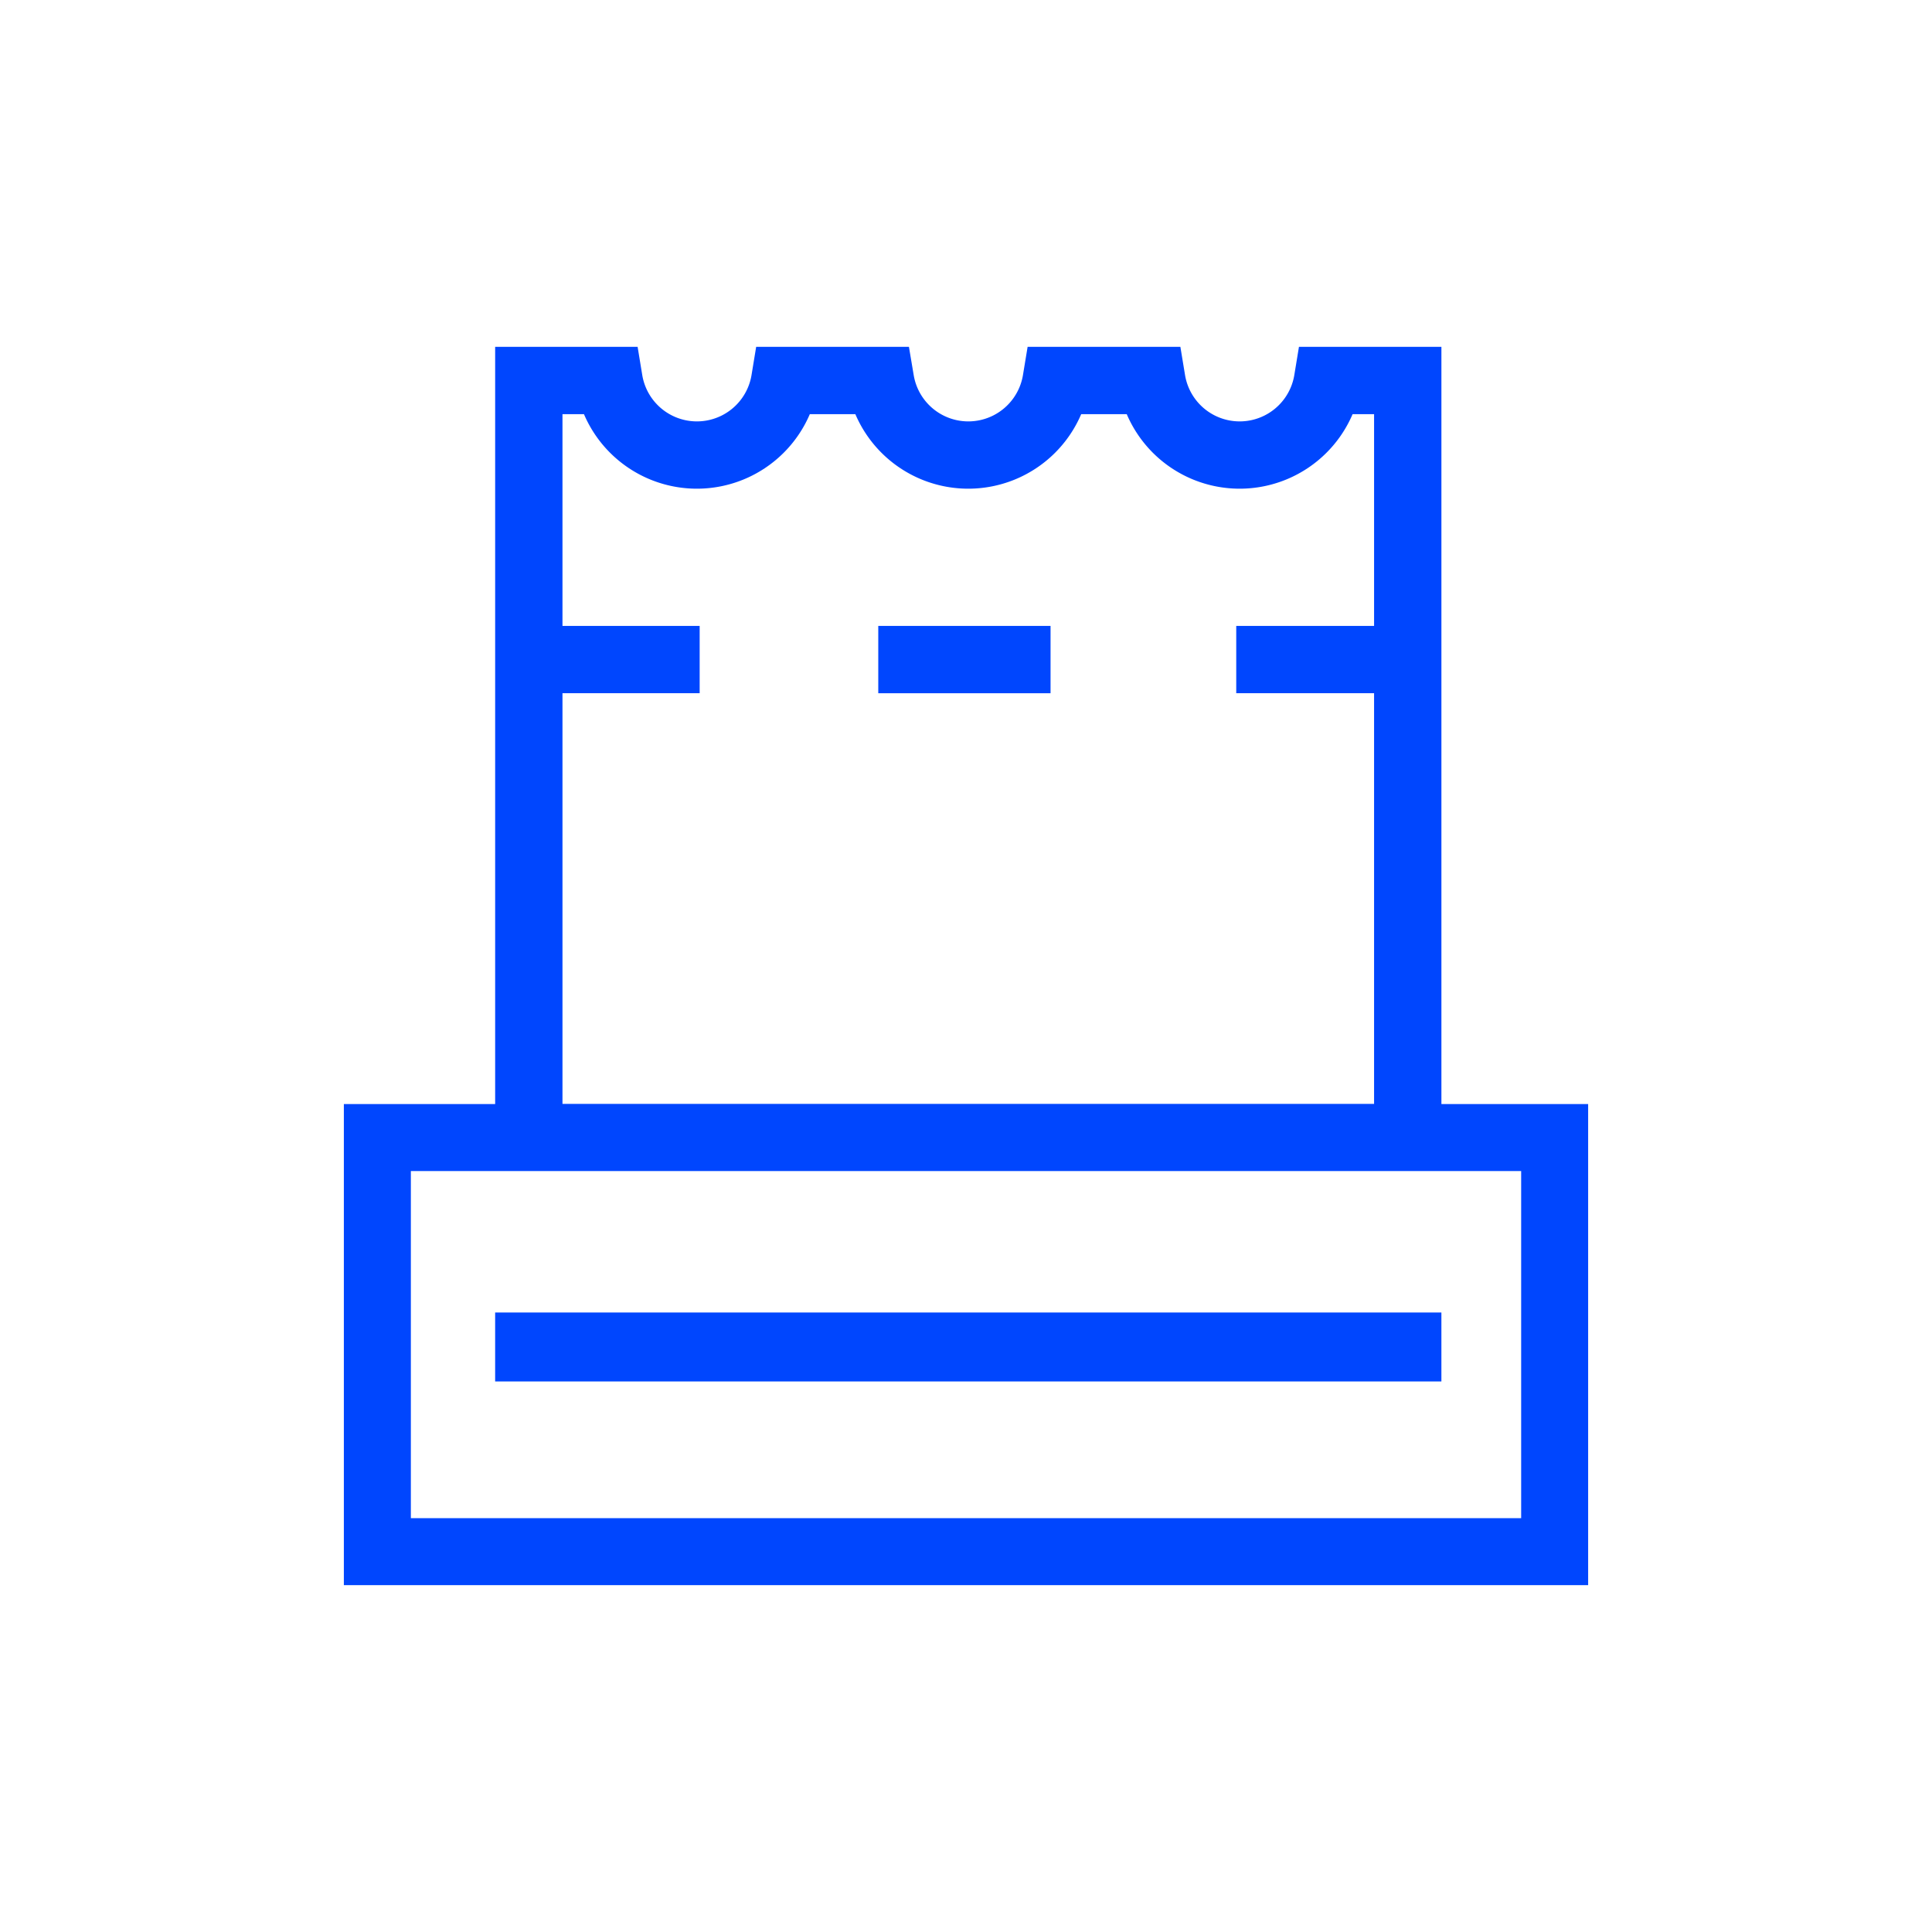
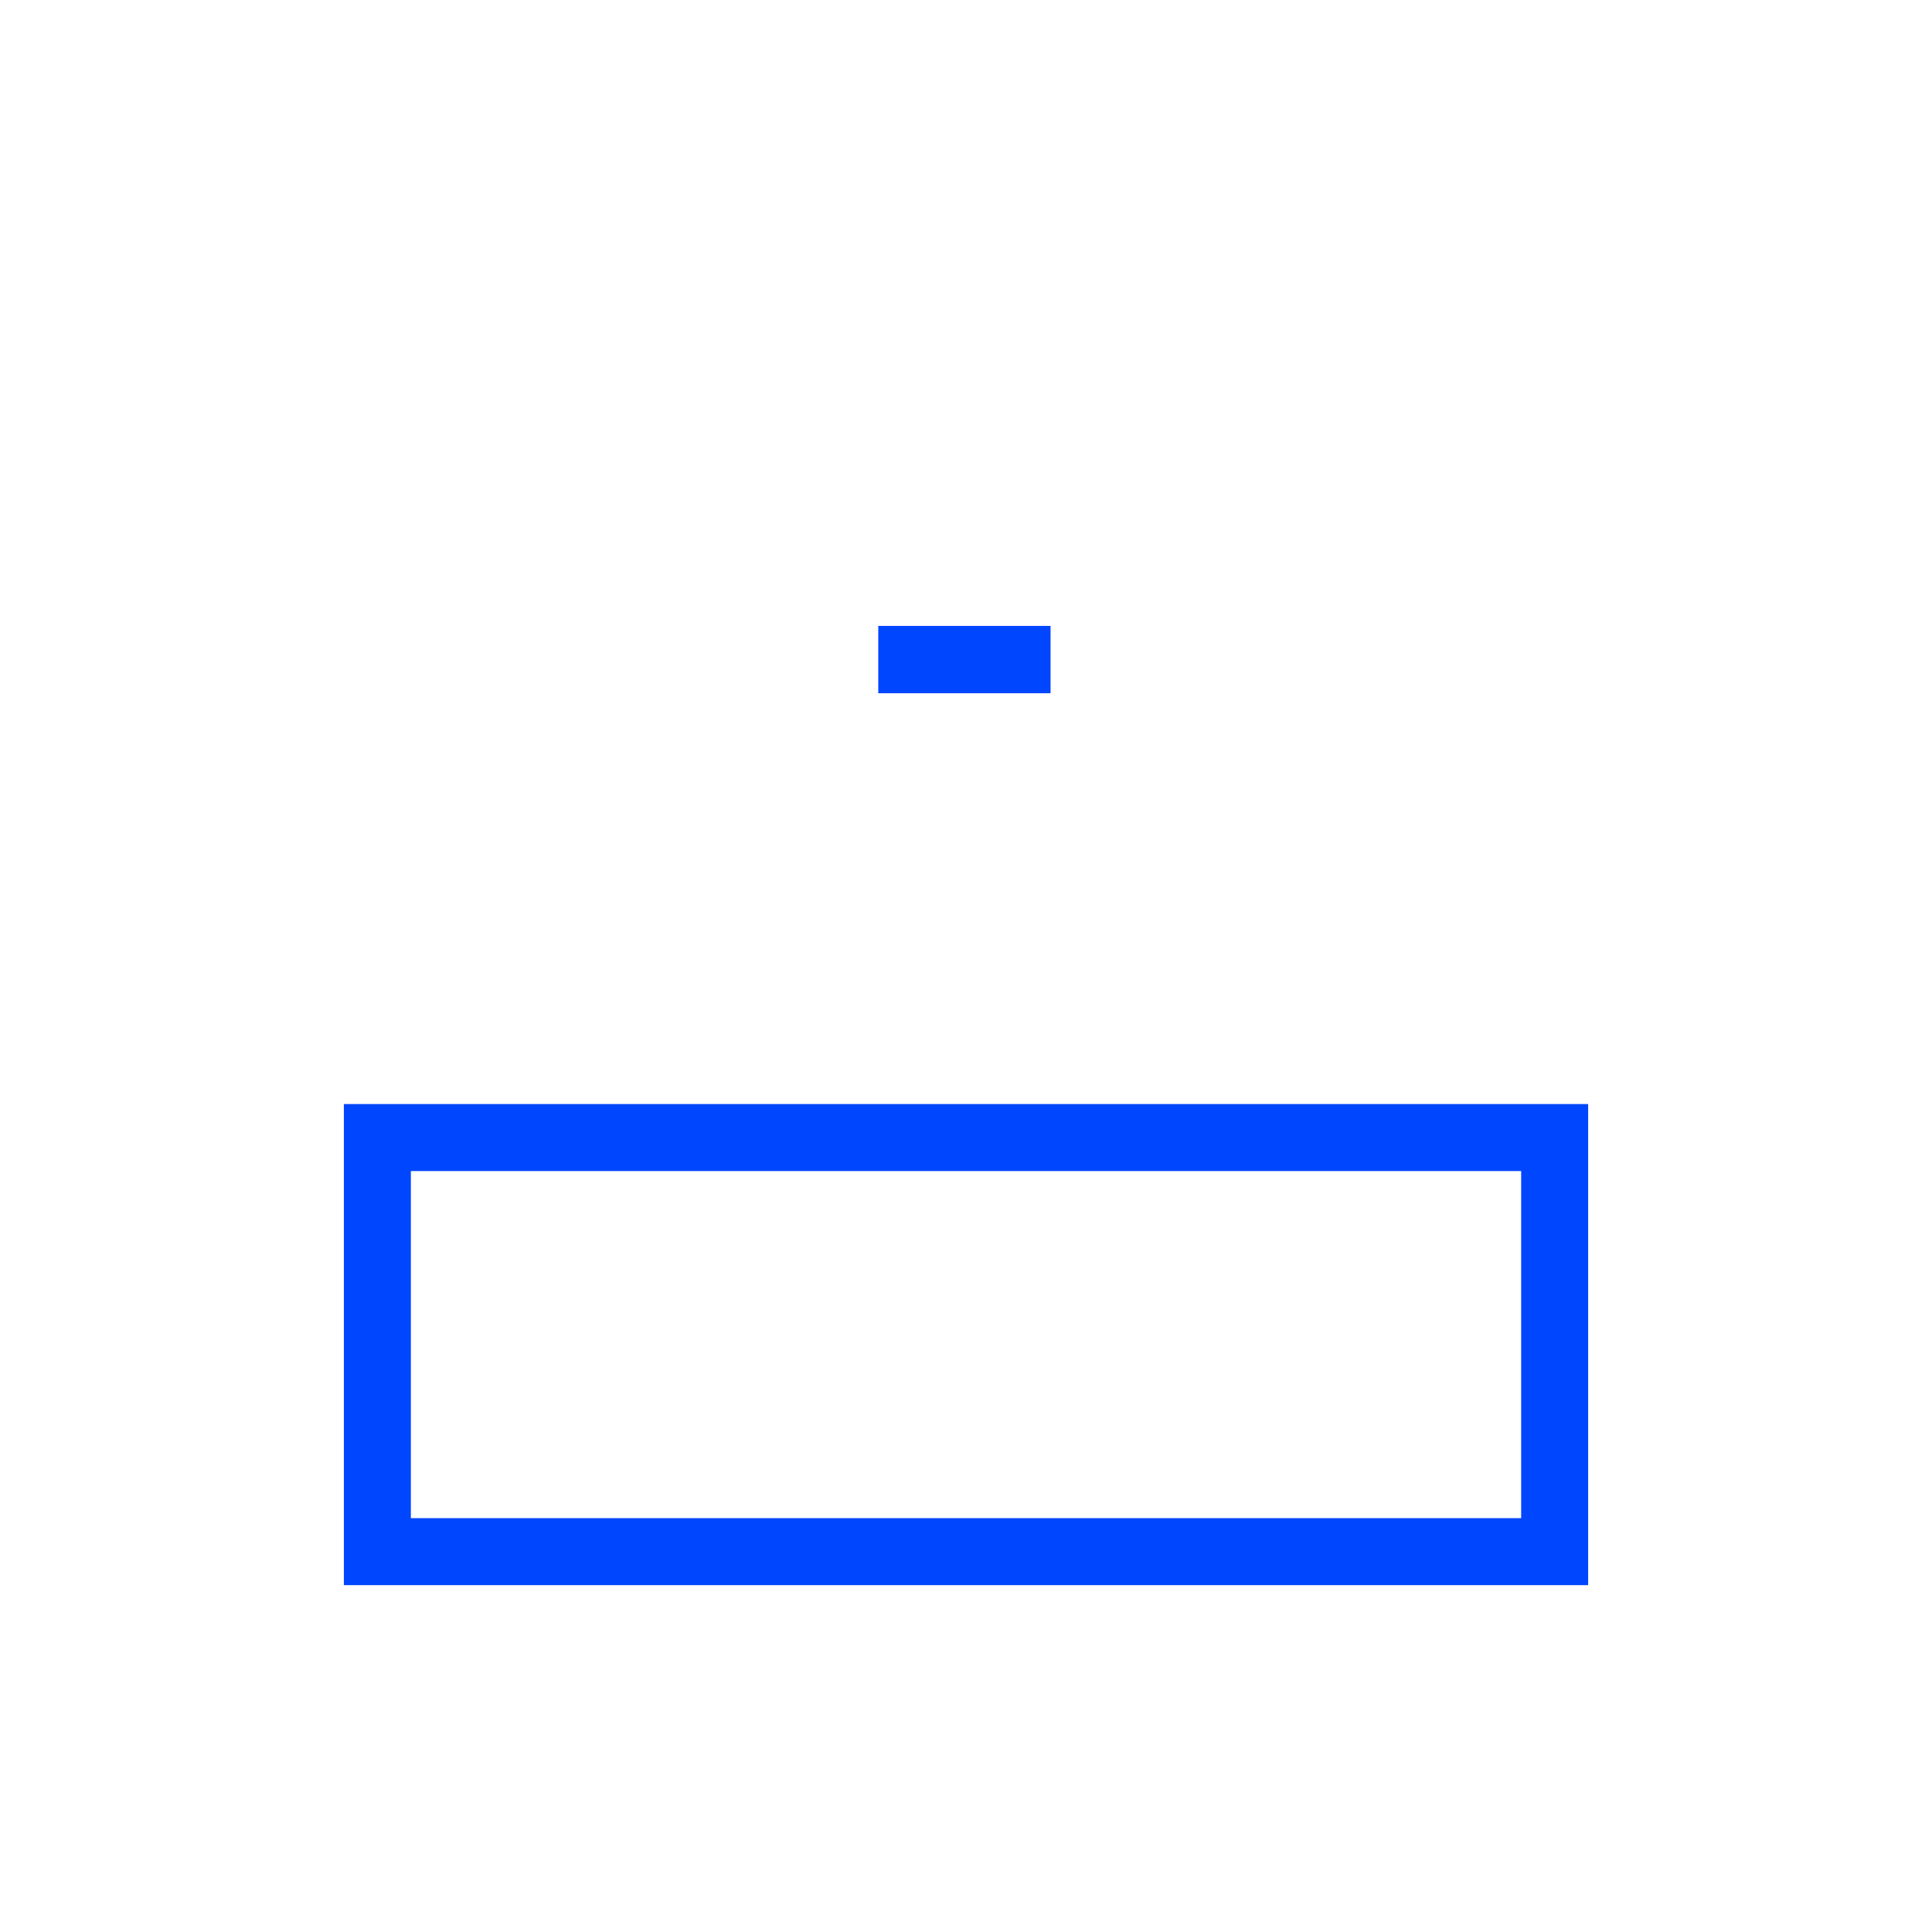
<svg xmlns="http://www.w3.org/2000/svg" width="140" height="140" viewBox="0 0 140 140">
  <defs>
    <clipPath id="clip-path">
      <rect id="Rectángulo_62" data-name="Rectángulo 62" width="90.166" height="89.734" fill="#0046fe" />
    </clipPath>
  </defs>
  <g id="ico-hardware-140x140" transform="translate(681 -1349)">
-     <path id="Trazado_424" data-name="Trazado 424" d="M0,0H140V140H0Z" transform="translate(-681 1349)" fill="none" />
    <g id="Grupo_62" data-name="Grupo 62" transform="translate(-656.083 1374.133)">
      <g id="Grupo_53" data-name="Grupo 53" transform="translate(0 0)">
        <path id="Trazado_407" data-name="Trazado 407" d="M4.855,175.1H85.312v25.153H4.855ZM0,205.107H90.166V170.245H0Z" transform="translate(0 -115.374)" fill="#0046fe" />
        <g id="Grupo_52" data-name="Grupo 52">
          <g id="Grupo_51" data-name="Grupo 51" clip-path="url(#clip-path)">
-             <path id="Trazado_408" data-name="Trazado 408" d="M92.262,0l-.336,2.043a4.013,4.013,0,0,1-7.919,0L83.67,0H72.6l-.337,2.043a4.013,4.013,0,0,1-7.919,0L64,0H52.93l-.336,2.043a4.013,4.013,0,0,1-7.919,0L44.339,0H34.016V59.648h68.569V0Zm5.444,20.223H87.718V25.1h9.988V54.871H38.894V25.1h9.941V20.223H38.894V4.879h1.557a8.9,8.9,0,0,0,16.366,0h3.3a8.9,8.9,0,0,0,16.366,0h3.3a8.9,8.9,0,0,0,16.366,0h1.557Z" transform="translate(-23.052)" fill="#0046fe" />
            <rect id="Rectángulo_60" data-name="Rectángulo 60" width="12.484" height="4.879" transform="translate(38.726 20.223)" fill="#0046fe" />
-             <rect id="Rectángulo_61" data-name="Rectángulo 61" width="68.569" height="4.996" transform="translate(10.963 69.976)" fill="#0046fe" />
          </g>
        </g>
      </g>
    </g>
  </g>
</svg>